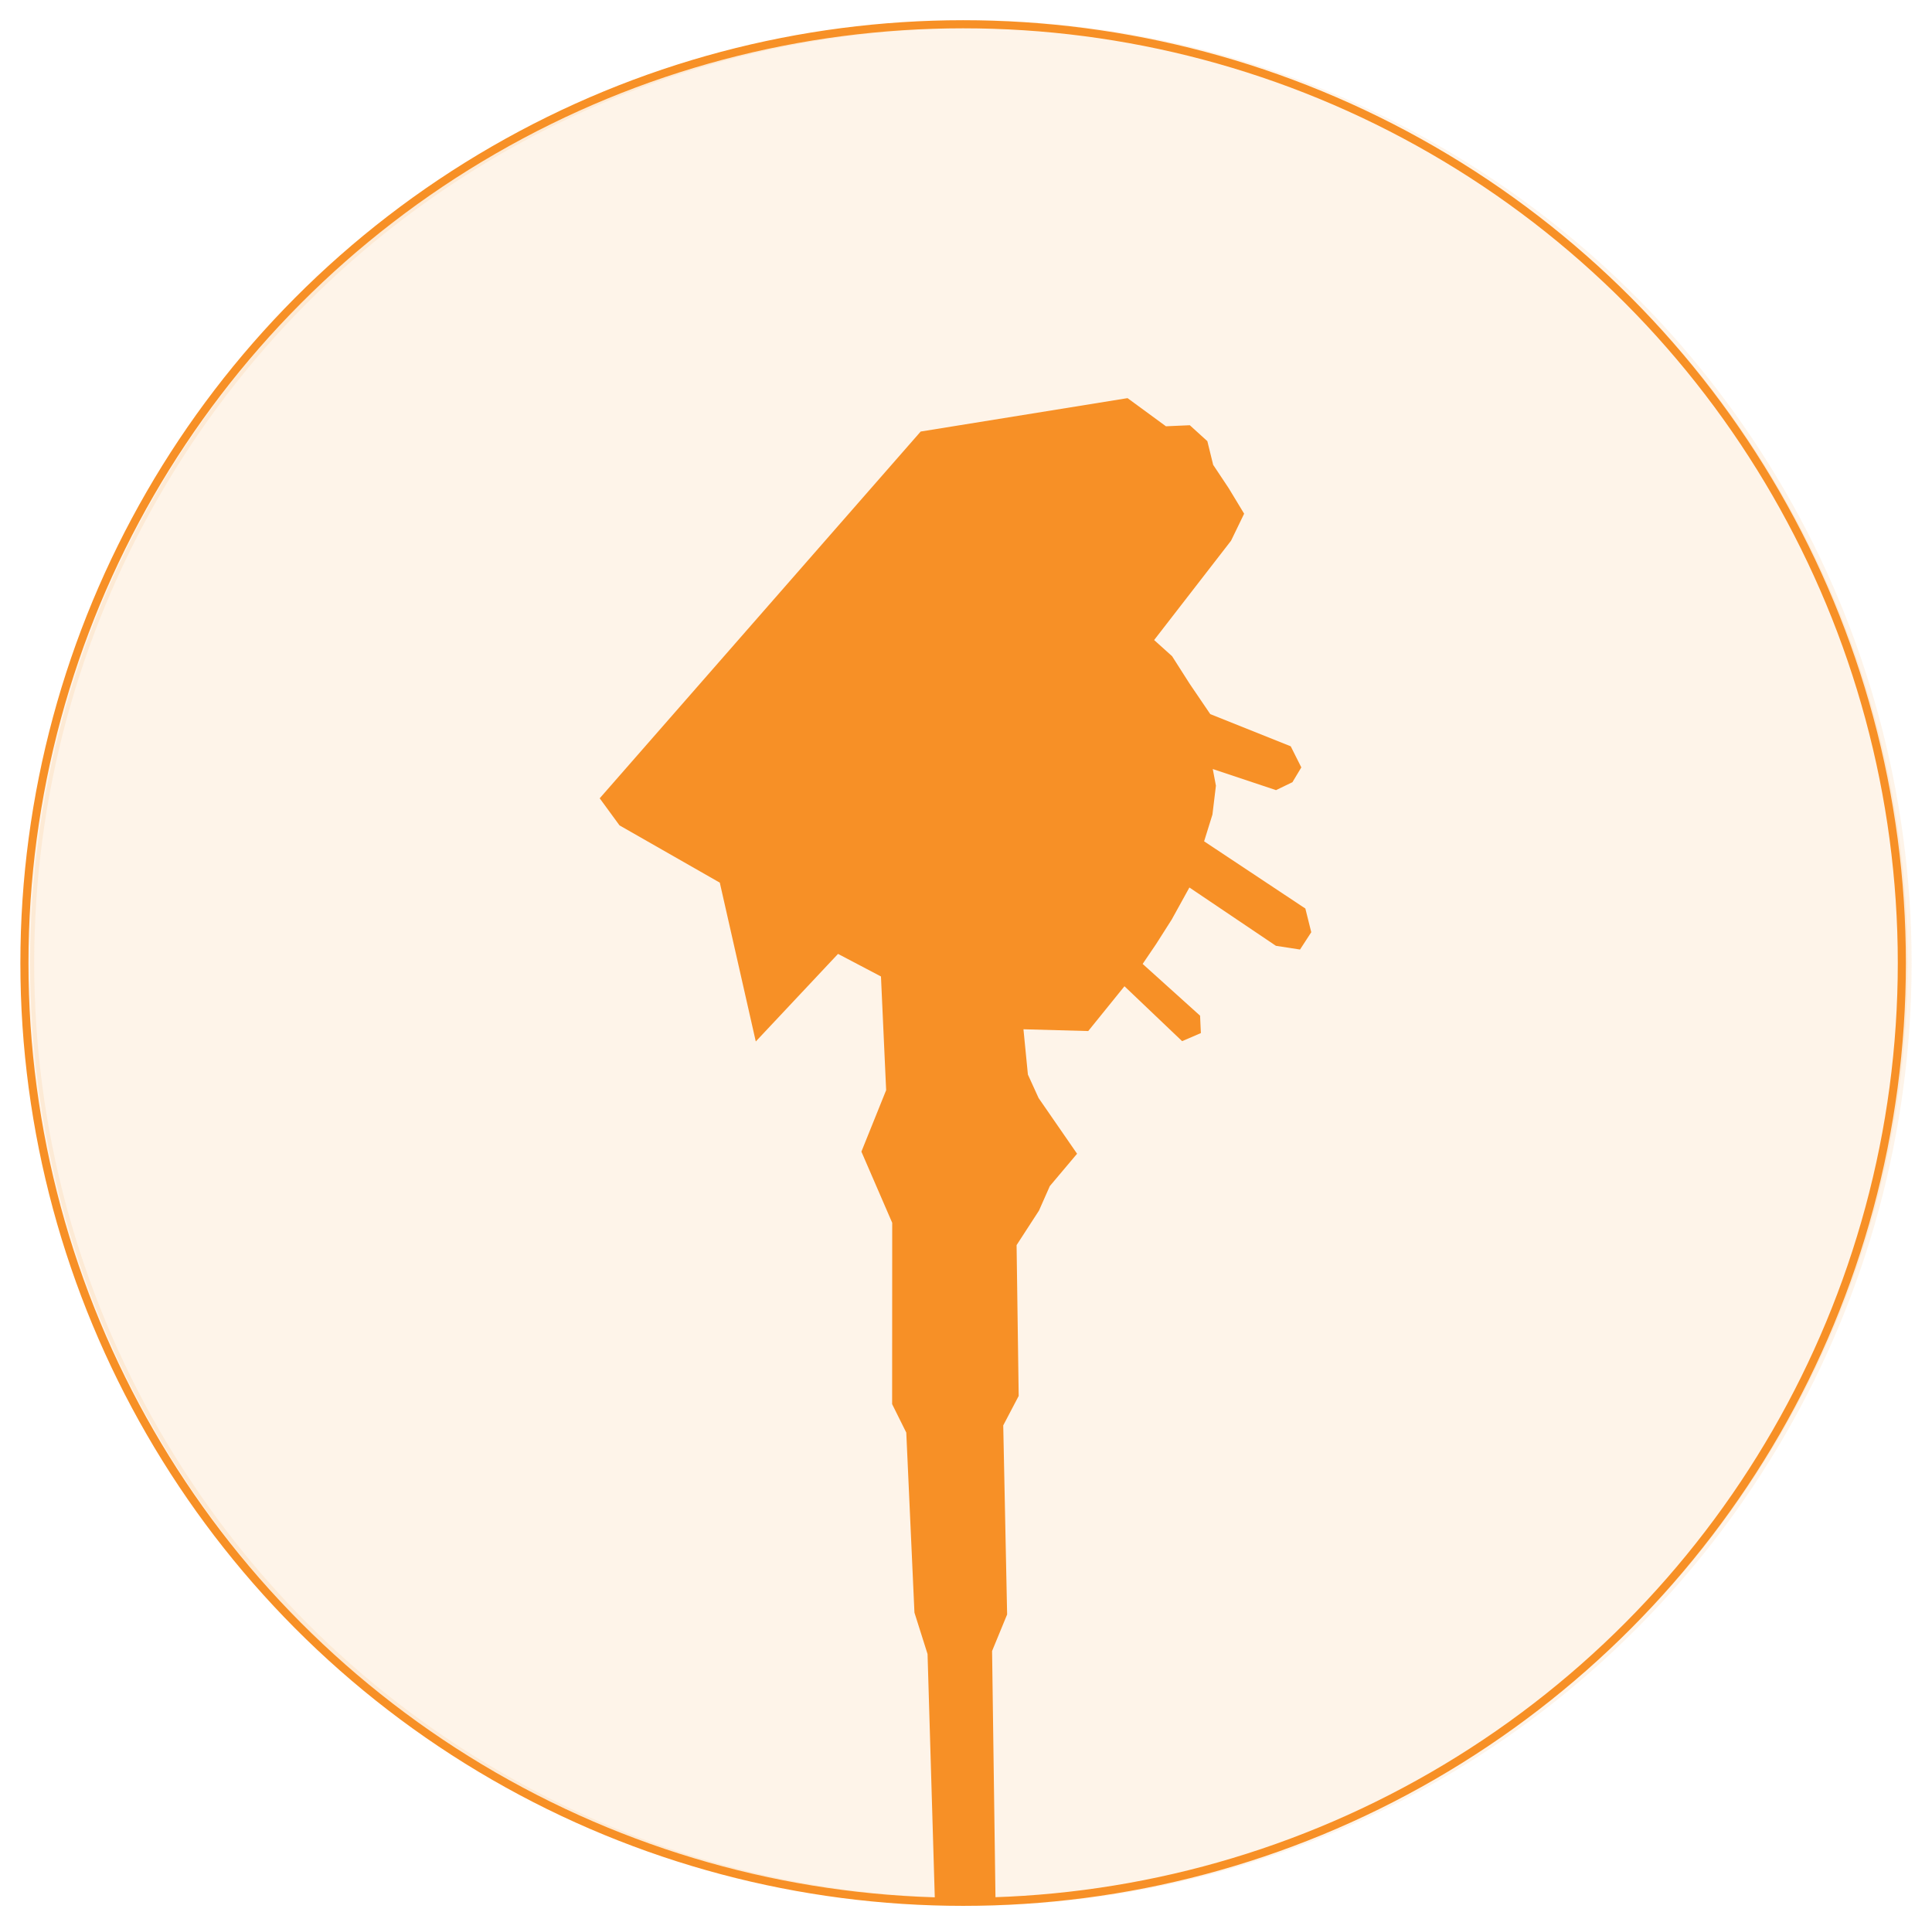
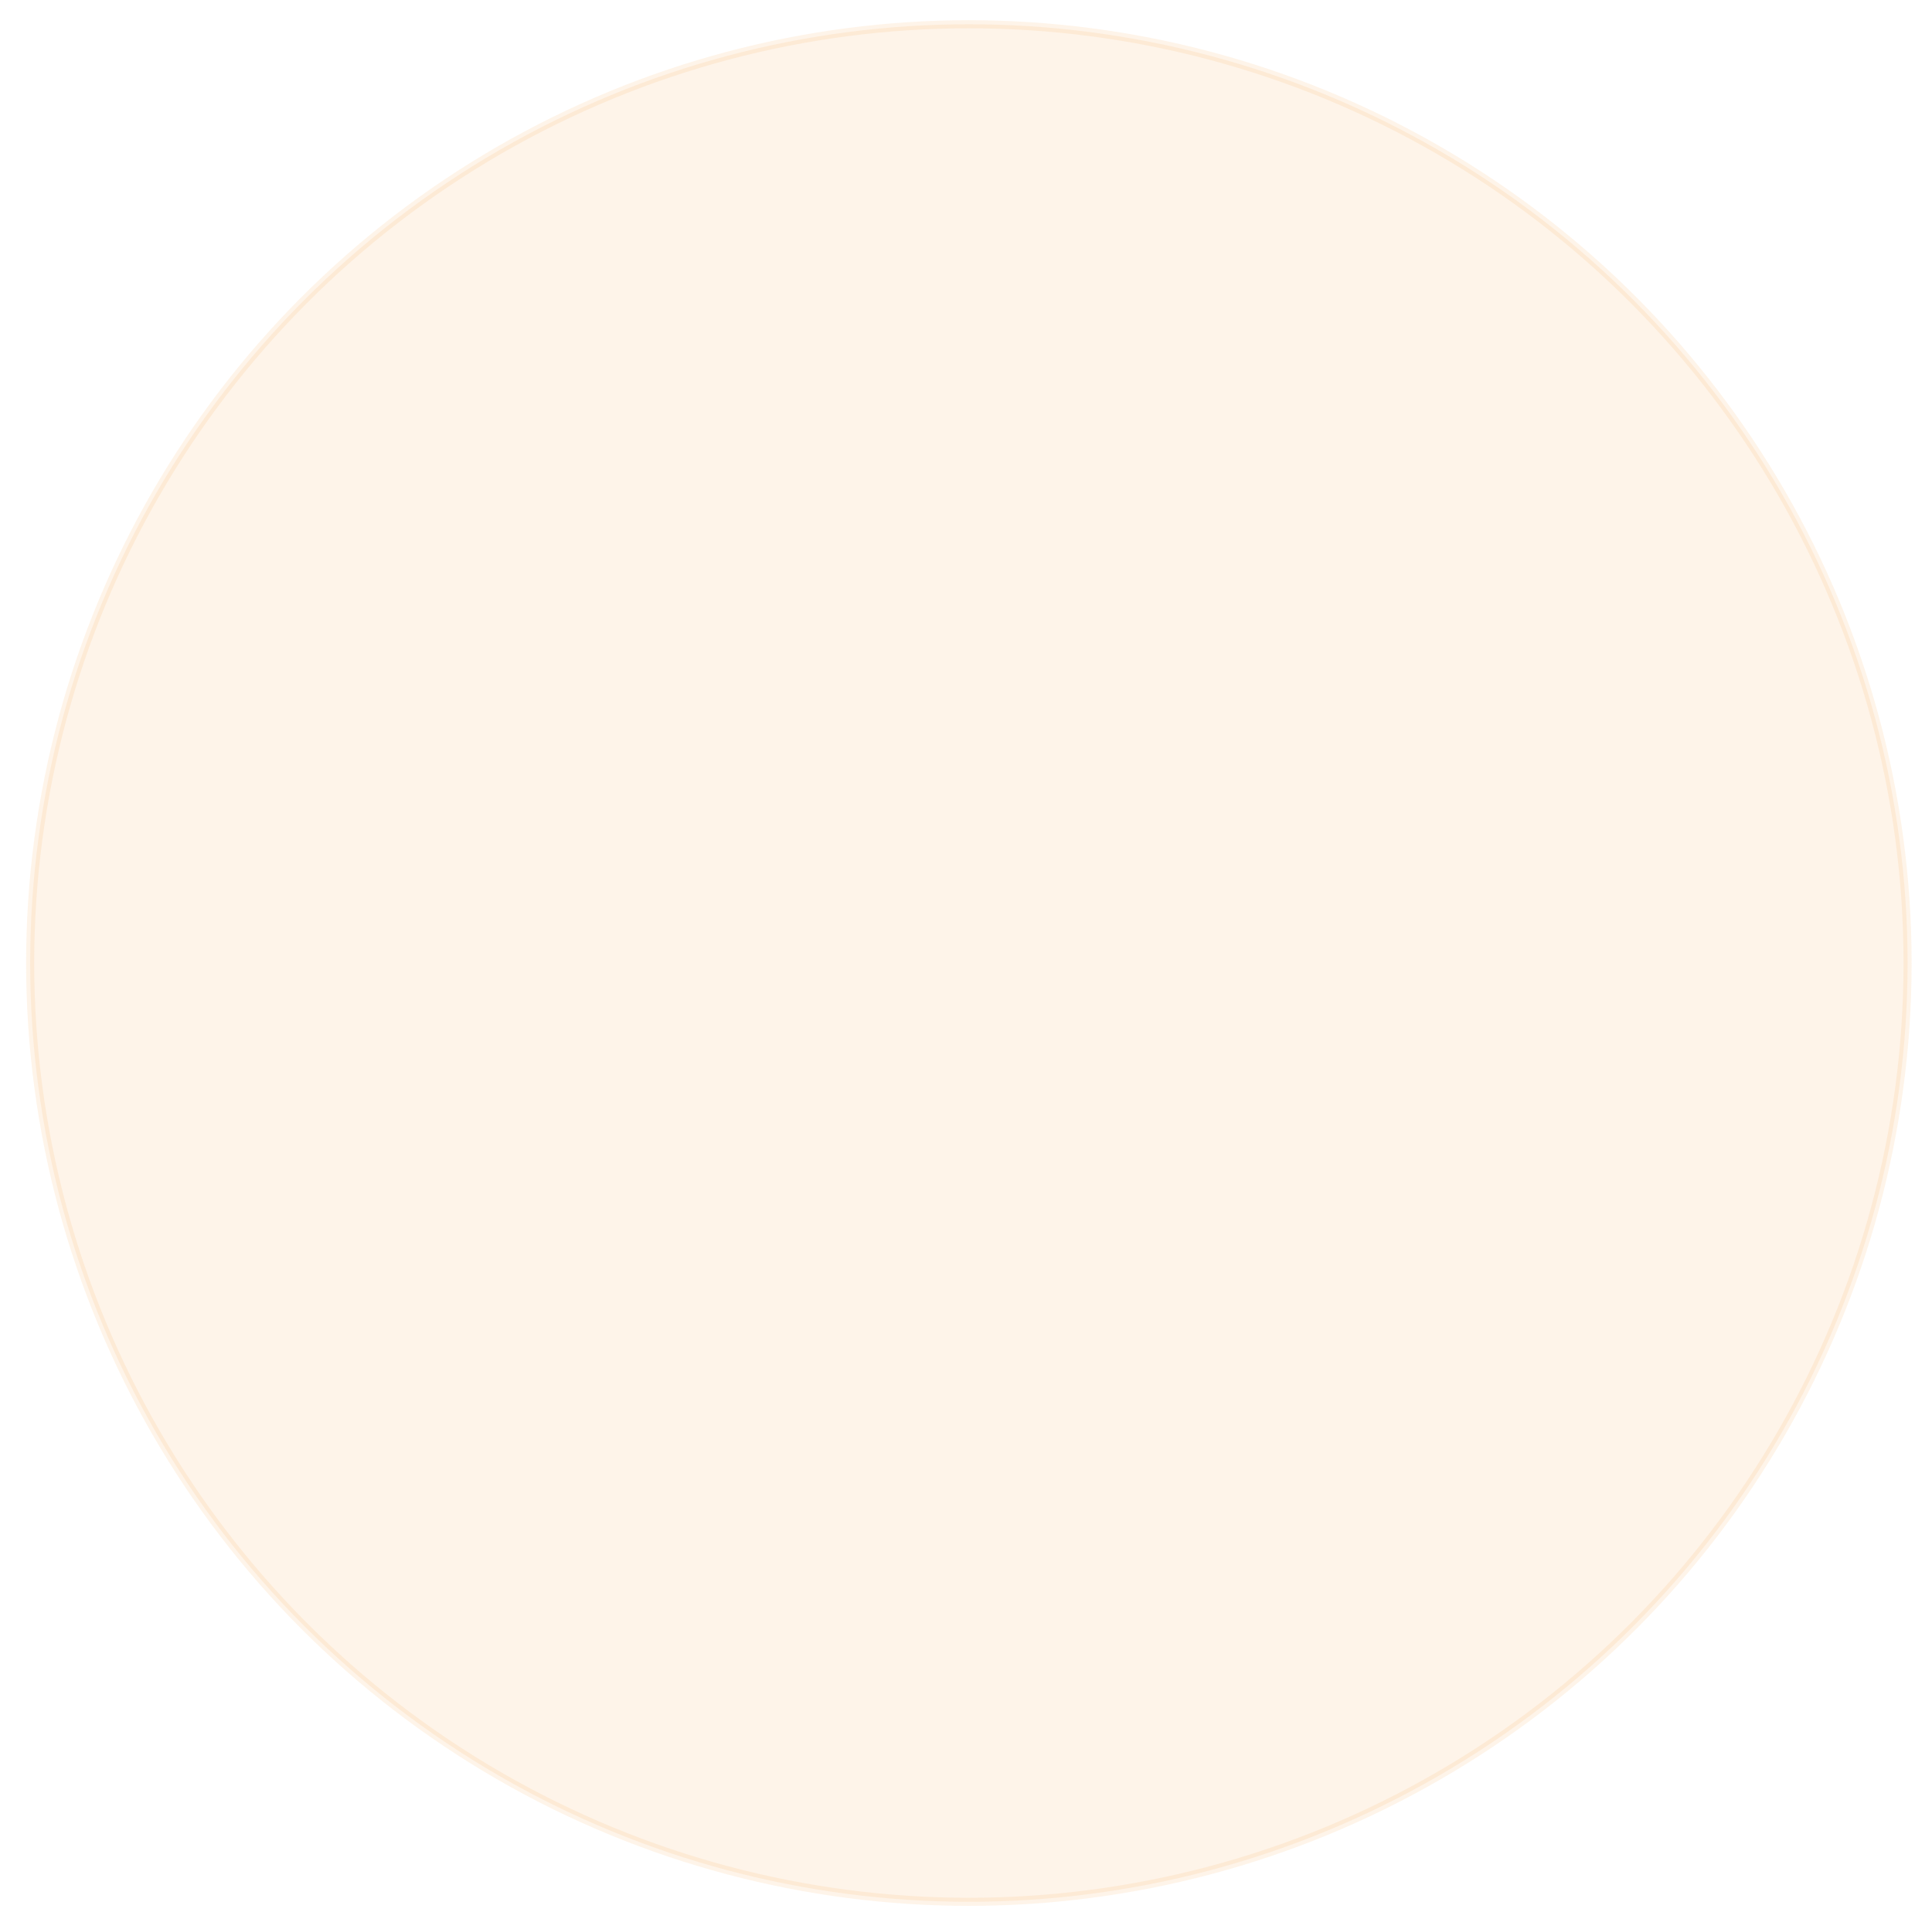
<svg xmlns="http://www.w3.org/2000/svg" id="elements" viewBox="0 0 238.91 237.29">
  <defs>
    <clipPath id="clip-path">
-       <circle cx="119.81" cy="119.07" r="116.08" fill="none" />
-     </clipPath>
+       </clipPath>
  </defs>
  <g>
    <circle cx="119.81" cy="119.08" r="116.08" fill="#f79026" stroke="#f79026" stroke-miterlimit="10" opacity="0.1" />
    <g clip-path="url(#clip-path)">
-       <polygon points="139.43 49.23 113.85 53.36 74.16 98.71 76.61 102.06 89.01 109.14 93.46 128.78 103.63 117.95 108.94 120.74 109.58 134.8 106.52 142.4 110.33 151.2 110.32 173.62 112.07 177.14 113.08 199.4 114.7 204.52 118.28 324.95 120.57 332.79 124.34 324.62 122.68 204.15 124.54 199.63 124.06 176.25 125.97 172.61 125.71 153.96 128.48 149.69 129.82 146.66 133.19 142.66 128.43 135.77 127.11 132.87 126.56 127.27 134.57 127.49 139.05 121.95 146.18 128.74 148.5 127.74 148.4 125.59 141.3 119.19 142.96 116.74 144.9 113.69 147.08 109.74 157.78 116.95 160.76 117.41 162.15 115.27 161.42 112.34 148.9 104.03 149.93 100.72 150.36 97.15 149.97 95.09 157.79 97.7 159.82 96.72 160.92 94.89 159.61 92.28 149.66 88.3 147.12 84.56 144.94 81.14 142.72 79.14 152.23 66.86 153.85 63.52 151.93 60.35 150.02 57.48 149.3 54.55 147.13 52.58 144.18 52.71 139.43 49.23" fill="#f79026" />
-     </g>
-     <circle cx="119.1" cy="119.08" r="116.08" fill="none" stroke="#f79026" stroke-miterlimit="10" />
+       </g>
  </g>
</svg>